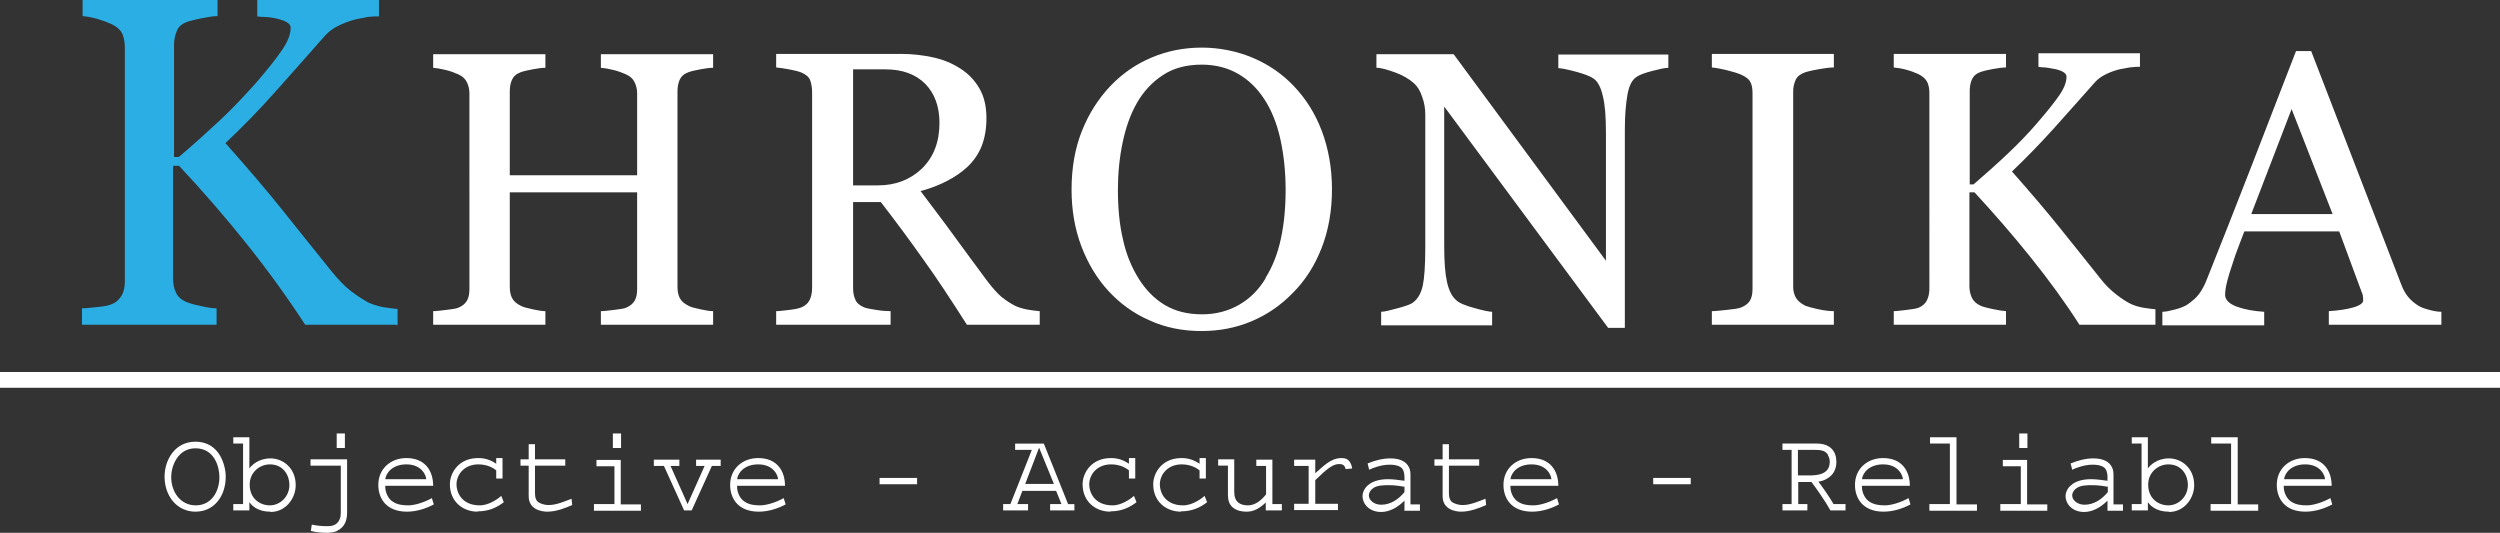
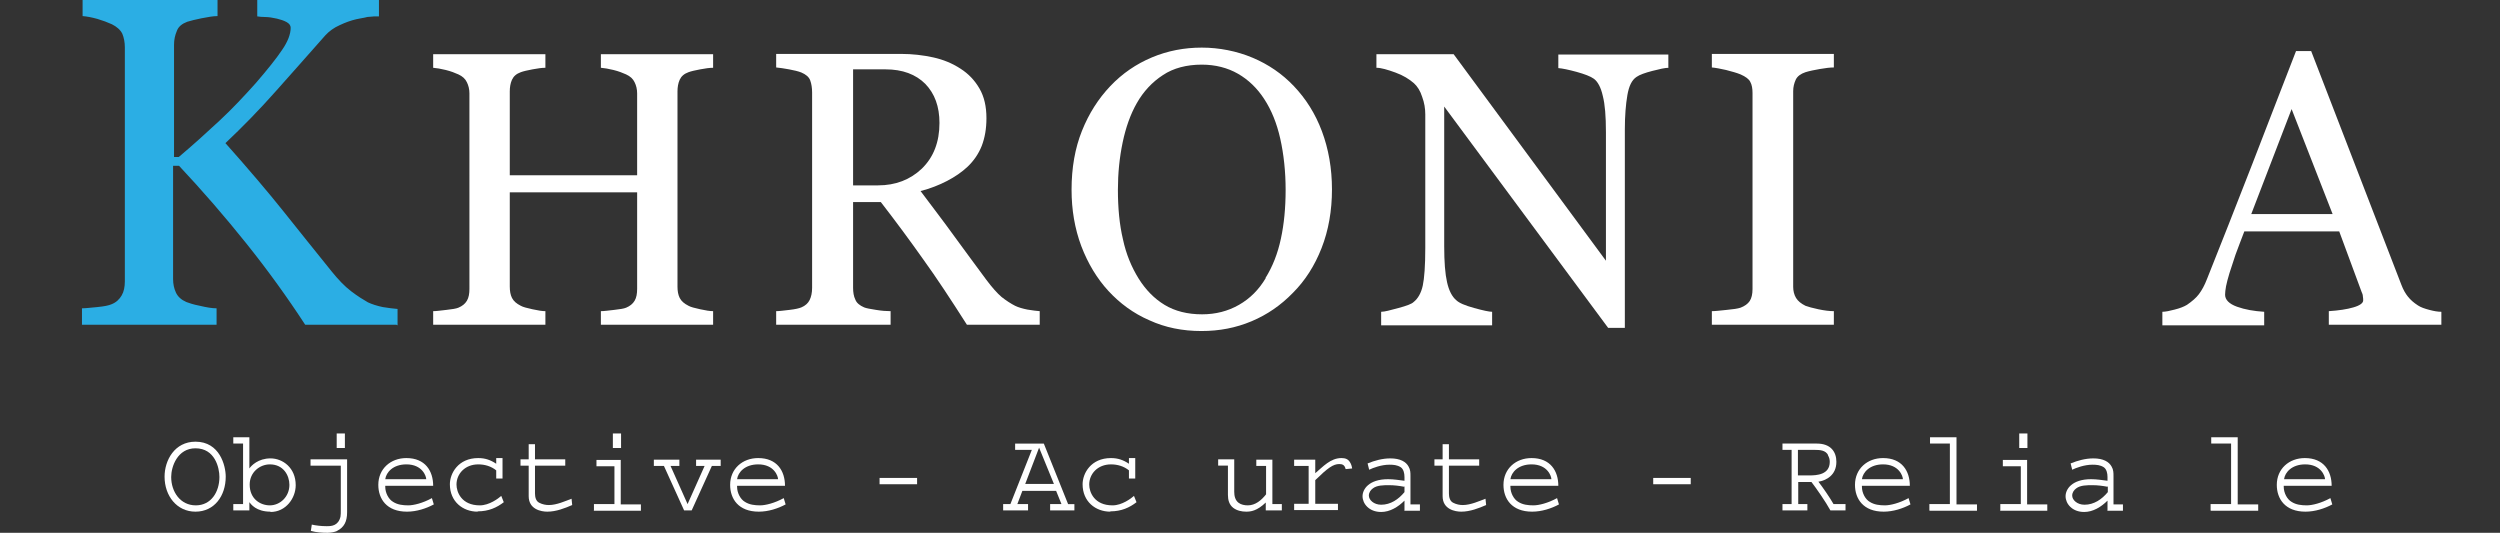
<svg xmlns="http://www.w3.org/2000/svg" id="uuid-46a8ecce-efed-47f6-b3c3-6faf4f54bef4" data-name="Layer 2" viewBox="0 0 79.3 16.9">
  <rect x="0" y="0" width="79.3" height="16.9" fill="#333333" stroke="none" />
  <defs>
    <style>      .uuid-a49eaed4-4553-4f4e-a082-85dc25961224 {        fill: #fff;      }      .uuid-87ccaf08-0a50-462e-82ac-920731f384cb {        fill: #2baee4;      }    </style>
  </defs>
  <g id="uuid-122279a9-f5e9-4e0b-b80f-f8cac469a19b" data-name="Layer 1">
    <g>
      <g>
        <path class="uuid-87ccaf08-0a50-462e-82ac-920731f384cb" d="M12.57,10.3h-2.89c-.56-.86-1.18-1.72-1.86-2.57-.68-.85-1.39-1.67-2.14-2.47h-.19v3.59c0,.16.03.3.09.43.06.13.17.23.33.3.08.03.22.08.43.12.21.05.39.08.53.08v.52H2.6v-.52c.11,0,.27-.02.49-.04.21-.02.36-.05.45-.09.15-.06.25-.16.32-.28s.1-.27.1-.45V1.5c0-.16-.03-.31-.08-.43-.06-.12-.17-.22-.33-.3-.13-.06-.29-.12-.46-.17-.18-.05-.34-.08-.47-.09v-.52h4.28v.52c-.14,0-.3.03-.51.07-.2.04-.35.08-.45.11-.16.06-.28.15-.33.29-.06.14-.09.28-.09.44v3.56h.15c.44-.37.86-.75,1.29-1.15s.8-.8,1.15-1.19c.38-.44.66-.79.84-1.06.18-.26.27-.5.27-.7,0-.07-.04-.13-.13-.18-.09-.05-.19-.08-.31-.11-.14-.03-.26-.05-.36-.05-.11,0-.19-.01-.26-.02v-.52h3.86v.52s-.05,0-.09,0c-.05,0-.1,0-.17.01-.07,0-.14.01-.2.03-.07.01-.15.03-.26.05-.17.04-.34.1-.53.19-.18.08-.33.19-.45.32-.5.57-1.02,1.15-1.56,1.76-.54.61-1.08,1.16-1.61,1.66.74.83,1.35,1.55,1.83,2.15.48.6.99,1.24,1.54,1.92.21.26.41.47.62.63.21.16.39.27.53.35.13.06.28.11.47.15.19.03.34.05.47.06v.52Z" />
        <path class="uuid-a49eaed4-4553-4f4e-a082-85dc25961224" d="M22.62,10.3h-3.56v-.43c.1,0,.24-.02.42-.04.18-.02.31-.04.38-.07.12-.05.21-.12.27-.22.06-.1.08-.23.08-.38v-3.06h-4.04v2.99c0,.14.02.26.07.36.05.1.14.18.28.25.07.04.19.07.37.11s.31.06.41.06v.43h-3.56v-.43c.1,0,.24-.02.42-.04.18-.02.31-.04.38-.07.12-.05.21-.12.27-.22.06-.1.08-.23.08-.38V2.96c0-.13-.03-.25-.08-.35-.05-.11-.14-.19-.27-.25-.11-.05-.24-.1-.4-.14-.16-.04-.29-.06-.4-.07v-.43h3.56v.43c-.11,0-.25.02-.41.05-.16.03-.29.06-.37.09-.14.05-.23.13-.28.24-.05.11-.07.24-.07.37v2.66h4.04v-2.6c0-.13-.03-.25-.08-.35-.05-.11-.14-.19-.27-.25-.11-.05-.24-.1-.4-.14-.16-.04-.29-.06-.4-.07v-.43h3.56v.43c-.11,0-.25.02-.41.05-.16.03-.29.06-.37.09-.14.05-.23.13-.28.24-.05.11-.07.24-.07.37v6.19c0,.14.02.26.07.36.05.1.14.18.28.25.07.04.19.07.37.11s.31.06.41.06v.43Z" />
        <path class="uuid-a49eaed4-4553-4f4e-a082-85dc25961224" d="M32.98,10.3h-2.31c-.51-.8-.97-1.5-1.39-2.08-.41-.58-.86-1.19-1.34-1.81h-.88v2.72c0,.14.02.27.07.37.04.11.14.19.28.25.07.03.2.05.38.08s.33.04.46.04v.43h-3.63v-.43c.1,0,.24-.02.42-.04.18-.02.31-.05.38-.08.12-.05.21-.13.26-.23.05-.1.08-.23.08-.39V2.93c0-.14-.02-.27-.06-.38-.04-.11-.14-.19-.28-.25-.1-.04-.23-.07-.39-.1-.16-.03-.3-.05-.41-.06v-.43h3.96c.36,0,.7.04,1.02.11.32.07.61.19.87.36.25.16.45.37.6.63.15.26.22.57.22.94,0,.33-.05.62-.15.88-.1.25-.25.47-.45.66-.18.17-.4.32-.65.45s-.53.24-.84.32c.42.56.78,1.03,1.06,1.42.28.38.62.85,1.03,1.4.18.24.34.42.48.54.14.11.29.21.43.28.1.05.24.09.39.12.16.03.29.04.39.05v.43ZM29.8,3.9c0-.52-.15-.93-.45-1.24-.3-.3-.72-.46-1.26-.46h-1.03v3.68h.79c.56,0,1.02-.18,1.39-.53.37-.36.56-.84.56-1.45Z" />
        <path class="uuid-a49eaed4-4553-4f4e-a082-85dc25961224" d="M41.04,2.73c.38.4.68.87.89,1.43.21.56.32,1.18.32,1.85s-.11,1.3-.33,1.86-.52,1.03-.91,1.42c-.38.39-.81.69-1.31.9s-1.02.31-1.59.31c-.6,0-1.15-.11-1.65-.34-.51-.22-.94-.54-1.3-.93-.36-.39-.65-.87-.86-1.42-.21-.56-.31-1.16-.31-1.79,0-.7.11-1.32.33-1.87.22-.55.52-1.02.9-1.42.38-.4.82-.7,1.32-.91.5-.21,1.03-.31,1.58-.31s1.11.11,1.61.32c.5.21.94.51,1.31.9ZM40.14,8.82c.23-.37.39-.78.49-1.25.1-.46.15-.98.15-1.55s-.06-1.13-.17-1.62c-.11-.49-.28-.91-.51-1.26-.22-.34-.5-.61-.83-.8-.33-.19-.72-.29-1.15-.29-.48,0-.9.11-1.23.33-.34.22-.62.52-.83.89-.2.35-.35.77-.45,1.25-.1.48-.15.98-.15,1.5,0,.58.05,1.11.16,1.57.1.47.27.88.5,1.25.22.35.49.63.82.83.33.2.73.3,1.19.3.43,0,.82-.1,1.17-.3.35-.2.63-.48.85-.85Z" />
        <path class="uuid-a49eaed4-4553-4f4e-a082-85dc25961224" d="M52.93,2.15c-.11,0-.29.04-.52.1-.23.06-.4.12-.5.19-.15.1-.24.29-.29.58-.05.29-.08.65-.08,1.09v6.29h-.53l-5.2-7.02v4.43c0,.5.03.88.09,1.14.06.27.16.46.29.57.09.09.28.17.57.25.29.08.48.12.57.12v.43h-3.52v-.43c.11,0,.29-.05.55-.12.26-.07.42-.13.48-.19.14-.11.24-.29.29-.52.05-.23.08-.63.08-1.19V3.63c0-.19-.03-.37-.1-.56-.06-.19-.15-.33-.26-.43-.15-.13-.34-.25-.59-.34-.25-.09-.45-.15-.6-.15v-.43h2.45l4.83,6.55v-4.08c0-.5-.03-.88-.1-1.15-.06-.27-.16-.45-.28-.54-.11-.08-.3-.15-.55-.22-.26-.07-.45-.11-.58-.12v-.43h3.49v.43Z" />
        <path class="uuid-a49eaed4-4553-4f4e-a082-85dc25961224" d="M58.17,10.3h-3.87v-.43c.11,0,.27-.02.47-.04.21-.02.35-.04.44-.07.13-.05.23-.12.29-.21s.09-.22.09-.38V2.95c0-.14-.02-.26-.07-.35-.04-.09-.15-.17-.31-.24-.12-.05-.27-.09-.46-.14-.18-.04-.33-.07-.45-.08v-.43h3.87v.43c-.13,0-.27.02-.45.05-.17.03-.32.06-.45.1-.15.05-.26.13-.31.24-.05.11-.08.23-.08.36v6.21c0,.13.03.25.09.35.06.1.16.18.3.25.08.03.22.07.41.11.19.04.35.06.49.06v.43Z" />
-         <path class="uuid-a49eaed4-4553-4f4e-a082-85dc25961224" d="M68.37,10.3h-2.41c-.46-.72-.98-1.43-1.55-2.14-.57-.71-1.16-1.39-1.78-2.06h-.16v2.99c0,.13.03.25.08.36.05.1.14.19.28.25.06.03.18.06.36.1.18.04.32.06.44.07v.43h-3.56v-.43c.09,0,.23-.02.41-.04.18-.02.3-.04.38-.07.12-.05.21-.13.26-.23s.08-.23.08-.37V2.96c0-.14-.02-.26-.07-.36-.05-.1-.14-.18-.28-.25-.11-.05-.24-.1-.39-.14-.15-.04-.28-.06-.39-.07v-.43h3.56v.43c-.11,0-.25.02-.42.05-.17.03-.29.06-.38.09-.14.05-.23.13-.28.24-.05.11-.07.24-.07.37v2.96h.12c.36-.31.72-.63,1.07-.96s.67-.66.96-1c.32-.37.55-.66.7-.88.15-.22.22-.41.22-.58,0-.06-.04-.11-.11-.15-.07-.04-.16-.07-.26-.09-.11-.02-.21-.04-.3-.05-.09,0-.16-.01-.22-.02v-.43h3.22v.43s-.04,0-.08,0c-.04,0-.09,0-.14.01-.06,0-.11.01-.17.02s-.13.03-.22.04c-.14.03-.29.08-.44.15-.15.07-.28.16-.37.26-.42.47-.85.96-1.3,1.46-.45.5-.9.96-1.34,1.38.61.69,1.12,1.29,1.52,1.79.4.5.83,1.03,1.28,1.6.17.22.35.39.52.52.17.13.32.23.45.29.1.05.23.09.39.12.16.03.29.04.39.05v.43Z" />
        <path class="uuid-a49eaed4-4553-4f4e-a082-85dc25961224" d="M77.44,10.3h-3.57v-.43c.31-.02.58-.06.78-.12.21-.06.31-.14.31-.22,0-.04,0-.08-.01-.13,0-.05-.02-.1-.04-.14l-.71-1.92h-3.01c-.11.28-.2.53-.28.74-.07.21-.13.4-.19.58-.05.17-.09.31-.11.42s-.03.2-.03.27c0,.16.13.29.38.38.25.09.54.14.86.16v.43h-3.23v-.43c.1,0,.24-.03.39-.07.16-.04.29-.09.39-.15.16-.11.29-.22.38-.34.09-.12.18-.28.26-.49.43-1.08.91-2.29,1.43-3.63s.98-2.54,1.39-3.59h.48l2.86,7.41c.06.16.13.28.21.38.08.1.18.19.32.28.09.06.21.1.36.14.15.04.27.06.38.06v.43ZM73.99,6.79l-1.3-3.33-1.28,3.33h2.58Z" />
      </g>
-       <rect class="uuid-a49eaed4-4553-4f4e-a082-85dc25961224" y="11.8" width="79.3" height=".5" />
      <g>
        <path class="uuid-a49eaed4-4553-4f4e-a082-85dc25961224" d="M6.2,16.23c-.59,0-.98-.5-.98-1.11,0-.52.32-1.11.98-1.11.77,0,.96.76.96,1.11,0,.61-.36,1.11-.96,1.11ZM6.2,14.22c-.57,0-.77.58-.77.91,0,.47.29.9.78.9s.75-.43.75-.9c0-.29-.14-.91-.76-.91Z" />
        <path class="uuid-a49eaed4-4553-4f4e-a082-85dc25961224" d="M8.58,16.23c-.46,0-.62-.24-.67-.3v.26h-.51v-.2h.31v-1.92h-.31v-.2h.51v.99c.06-.09.28-.32.67-.32s.8.3.8.85c0,.41-.31.85-.8.85ZM8.56,14.73c-.32,0-.64.25-.64.64,0,.46.34.66.64.66.32,0,.62-.27.62-.65,0-.3-.19-.65-.62-.65Z" />
        <path class="uuid-a49eaed4-4553-4f4e-a082-85dc25961224" d="M10.7,16.84c-.09.04-.21.06-.31.06-.18,0-.35-.01-.53-.06l.03-.2c.13.03.3.05.46.05h.03c.13,0,.35-.01.42-.3.01-.05.01-.14.01-.2v-1.42h-.96v-.2h1.16v1.68c0,.3-.1.48-.32.59ZM10.68,14.21v-.46h.26v.46h-.26Z" />
        <path class="uuid-a49eaed4-4553-4f4e-a082-85dc25961224" d="M12.91,16.23c-.65,0-.91-.41-.91-.85,0-.51.39-.85.89-.85.6,0,.85.41.85.88h-1.52v.03c0,.2.11.4.25.48.14.09.31.11.48.11s.46-.07.75-.23l.06.2c-.24.13-.55.23-.85.23ZM12.89,14.73c-.42,0-.64.25-.67.47h1.3c0-.09-.12-.47-.63-.47Z" />
        <path class="uuid-a49eaed4-4553-4f4e-a082-85dc25961224" d="M15.15,16.23c-.47,0-.88-.32-.88-.87,0-.34.26-.83.9-.83.22,0,.39.06.57.18v-.18h.2v.65h-.2v-.26c-.16-.13-.36-.19-.57-.19-.42,0-.69.3-.69.64,0,.24.16.66.74.66.3,0,.59-.22.68-.3l.08.2c-.22.17-.48.29-.83.29Z" />
        <path class="uuid-a49eaed4-4553-4f4e-a082-85dc25961224" d="M17.36,16.23c-.19,0-.59-.07-.59-.49v-.97h-.26v-.2h.26v-.48h.2v.48h.96v.2h-.96v.88c0,.12.03.25.14.3.1.05.2.07.3.07.25,0,.53-.13.72-.2l.02.2c-.23.1-.51.21-.79.21Z" />
        <path class="uuid-a49eaed4-4553-4f4e-a082-85dc25961224" d="M18.84,16.19v-.2h.65v-1.2h-.57v-.2h.77v1.41h.64v.2h-1.5ZM19.44,14.21v-.46h.26v.46h-.26Z" />
        <path class="uuid-a49eaed4-4553-4f4e-a082-85dc25961224" d="M22.58,14.78l-.64,1.41h-.24l-.64-1.41h-.32v-.2h.81v.2h-.28l.54,1.21.54-1.21h-.27v-.2h.78v.2h-.29Z" />
        <path class="uuid-a49eaed4-4553-4f4e-a082-85dc25961224" d="M24.07,16.23c-.65,0-.91-.41-.91-.85,0-.51.39-.85.89-.85.6,0,.85.41.85.88h-1.52v.03c0,.2.11.4.25.48.14.09.31.11.48.11s.46-.07.75-.23l.06.2c-.24.13-.55.23-.85.23ZM24.05,14.73c-.42,0-.64.25-.67.47h1.3c0-.09-.12-.47-.63-.47Z" />
        <path class="uuid-a49eaed4-4553-4f4e-a082-85dc25961224" d="M27.9,15.36v-.2h1.19v.2h-1.19Z" />
        <path class="uuid-a49eaed4-4553-4f4e-a082-85dc25961224" d="M33.31,16.19v-.2h.36l-.17-.42h-1.07l-.16.42h.34v.2h-.79v-.2h.23l.68-1.72h-.53v-.2h.91l.77,1.92h.2v.2h-.78ZM32.96,14.2l-.44,1.15h.91l-.47-1.15Z" />
        <path class="uuid-a49eaed4-4553-4f4e-a082-85dc25961224" d="M35.22,16.23c-.47,0-.88-.32-.88-.87,0-.34.26-.83.9-.83.22,0,.39.06.57.18v-.18h.2v.65h-.2v-.26c-.16-.13-.36-.19-.57-.19-.42,0-.69.3-.69.64,0,.24.16.66.74.66.3,0,.59-.22.68-.3l.08.2c-.22.17-.48.29-.83.29Z" />
-         <path class="uuid-a49eaed4-4553-4f4e-a082-85dc25961224" d="M37.46,16.23c-.47,0-.88-.32-.88-.87,0-.34.26-.83.9-.83.22,0,.39.06.57.18v-.18h.2v.65h-.2v-.26c-.16-.13-.36-.19-.57-.19-.42,0-.69.3-.69.64,0,.24.16.66.74.66.3,0,.59-.22.68-.3l.08.2c-.22.17-.48.29-.83.29Z" />
        <path class="uuid-a49eaed4-4553-4f4e-a082-85dc25961224" d="M40.15,16.19v-.25c-.28.27-.48.29-.62.29s-.29-.03-.41-.12c-.13-.1-.17-.25-.17-.41v-.93h-.31v-.2h.51v1.03c0,.13.03.27.14.35.08.06.19.08.29.08.24,0,.43-.16.58-.35v-.9h-.31v-.2h.51v1.41h.3v.2h-.51Z" />
        <path class="uuid-a49eaed4-4553-4f4e-a082-85dc25961224" d="M42.68,14.87c-.03-.13-.11-.15-.2-.15-.19,0-.36.12-.76.51v.75h.72v.2h-1.39v-.2h.46v-1.2h-.46v-.2h.67v.43c.24-.2.48-.48.83-.48.12,0,.21.03.27.13.04.06.06.13.07.2l-.2.02Z" />
        <path class="uuid-a49eaed4-4553-4f4e-a082-85dc25961224" d="M44.55,16.19v-.31c-.2.2-.46.36-.74.36-.38,0-.59-.26-.59-.5,0-.22.2-.54.81-.54.18,0,.36.03.52.05v-.12c0-.12-.03-.25-.12-.31-.11-.07-.23-.08-.36-.08-.25,0-.52.1-.64.16l-.05-.2c.22-.09.47-.16.72-.16.32,0,.5.11.58.26.06.1.06.2.06.3v.9h.3v.2h-.5ZM44.54,15.44c-.16-.03-.31-.05-.48-.05-.17,0-.38,0-.51.1-.07.05-.13.13-.13.23,0,.14.16.29.39.29.3,0,.55-.17.74-.4v-.19Z" />
        <path class="uuid-a49eaed4-4553-4f4e-a082-85dc25961224" d="M46.35,16.23c-.19,0-.59-.07-.59-.49v-.97h-.26v-.2h.26v-.48h.2v.48h.96v.2h-.96v.88c0,.12.03.25.14.3.1.05.2.07.3.07.25,0,.53-.13.72-.2l.02.2c-.23.1-.51.21-.79.21Z" />
        <path class="uuid-a49eaed4-4553-4f4e-a082-85dc25961224" d="M48.6,16.23c-.65,0-.91-.41-.91-.85,0-.51.39-.85.89-.85.6,0,.85.41.85.88h-1.52v.03c0,.2.11.4.25.48.14.09.31.11.48.11s.46-.07.75-.23l.06.2c-.24.13-.55.23-.85.23ZM48.58,14.73c-.42,0-.64.25-.67.47h1.3c0-.09-.12-.47-.63-.47Z" />
        <path class="uuid-a49eaed4-4553-4f4e-a082-85dc25961224" d="M52.44,15.36v-.2h1.19v.2h-1.19Z" />
        <path class="uuid-a49eaed4-4553-4f4e-a082-85dc25961224" d="M58.06,16.19c-.14-.26-.46-.72-.6-.9h-.42v.7h.29v.2h-.79v-.2h.29v-1.72h-.29v-.2h1.09c.44,0,.62.26.62.58,0,.43-.33.59-.57.63.14.18.36.5.48.71h.38v.2h-.48ZM57.99,14.44c-.08-.16-.26-.17-.43-.17h-.53v.81h.37c.22,0,.64-.02.64-.43,0-.08-.02-.15-.06-.21Z" />
        <path class="uuid-a49eaed4-4553-4f4e-a082-85dc25961224" d="M59.75,16.23c-.65,0-.91-.41-.91-.85,0-.51.39-.85.89-.85.6,0,.85.41.85.88h-1.52v.03c0,.2.11.4.25.48.14.09.31.11.48.11s.46-.07.75-.23l.06.2c-.24.13-.55.23-.85.23ZM59.73,14.73c-.42,0-.64.25-.67.47h1.3c0-.09-.12-.47-.63-.47Z" />
        <path class="uuid-a49eaed4-4553-4f4e-a082-85dc25961224" d="M61.2,16.19v-.2h.65v-1.92h-.63v-.2h.84v2.13h.65v.2h-1.5Z" />
        <path class="uuid-a49eaed4-4553-4f4e-a082-85dc25961224" d="M63.45,16.19v-.2h.65v-1.2h-.57v-.2h.77v1.41h.64v.2h-1.5ZM64.05,14.21v-.46h.26v.46h-.26Z" />
        <path class="uuid-a49eaed4-4553-4f4e-a082-85dc25961224" d="M66.85,16.19v-.31c-.2.2-.46.36-.74.36-.38,0-.59-.26-.59-.5,0-.22.2-.54.81-.54.18,0,.36.03.52.05v-.12c0-.12-.03-.25-.12-.31-.11-.07-.23-.08-.36-.08-.25,0-.52.1-.64.16l-.05-.2c.22-.09.47-.16.72-.16.32,0,.5.11.58.26.06.1.06.2.06.3v.9h.3v.2h-.5ZM66.85,15.44c-.16-.03-.31-.05-.48-.05-.17,0-.38,0-.51.1-.07.05-.13.13-.13.23,0,.14.16.29.39.29.3,0,.55-.17.74-.4v-.19Z" />
-         <path class="uuid-a49eaed4-4553-4f4e-a082-85dc25961224" d="M68.8,16.23c-.46,0-.62-.24-.67-.3v.26h-.51v-.2h.31v-1.92h-.31v-.2h.51v.99c.06-.09.28-.32.67-.32s.8.3.8.85c0,.41-.31.85-.8.85ZM68.78,14.73c-.32,0-.64.25-.64.64,0,.46.34.66.64.66.32,0,.62-.27.62-.65,0-.3-.19-.65-.62-.65Z" />
        <path class="uuid-a49eaed4-4553-4f4e-a082-85dc25961224" d="M70.12,16.19v-.2h.65v-1.92h-.63v-.2h.84v2.13h.65v.2h-1.5Z" />
        <path class="uuid-a49eaed4-4553-4f4e-a082-85dc25961224" d="M73.13,16.23c-.65,0-.91-.41-.91-.85,0-.51.39-.85.89-.85.6,0,.85.41.85.88h-1.52v.03c0,.2.11.4.25.48.14.09.31.11.48.11s.46-.07.75-.23l.06.2c-.24.13-.55.23-.85.23ZM73.12,14.73c-.42,0-.64.25-.67.47h1.3c0-.09-.12-.47-.63-.47Z" />
      </g>
    </g>
  </g>
</svg>